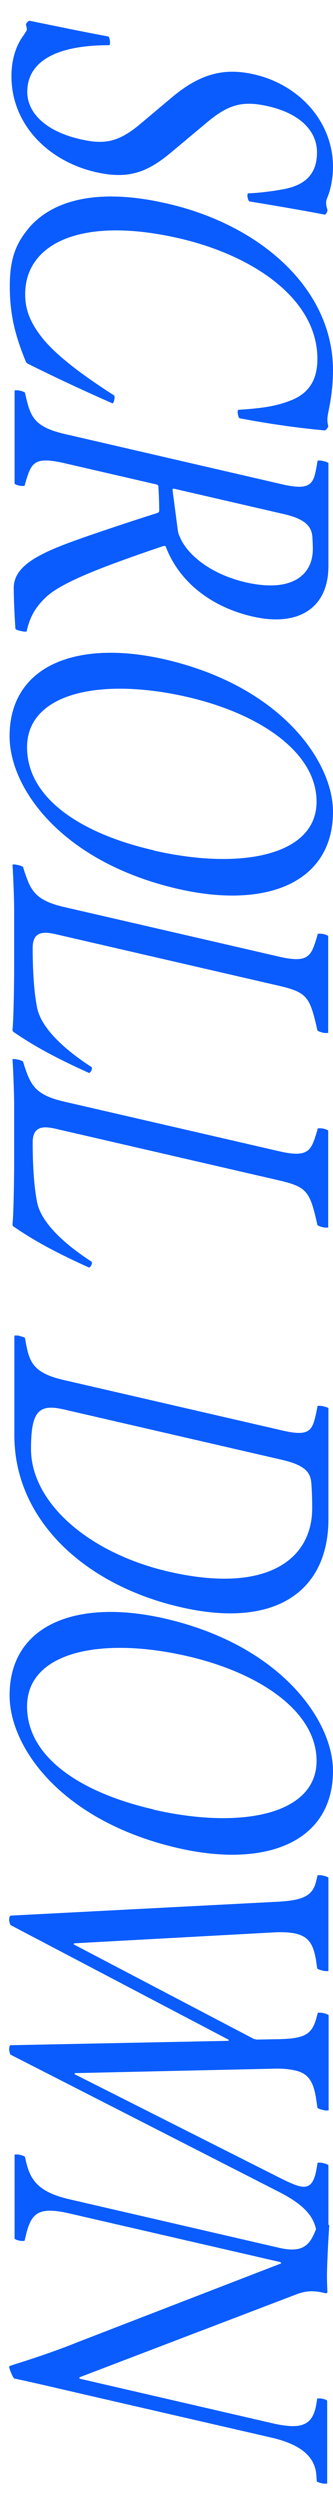
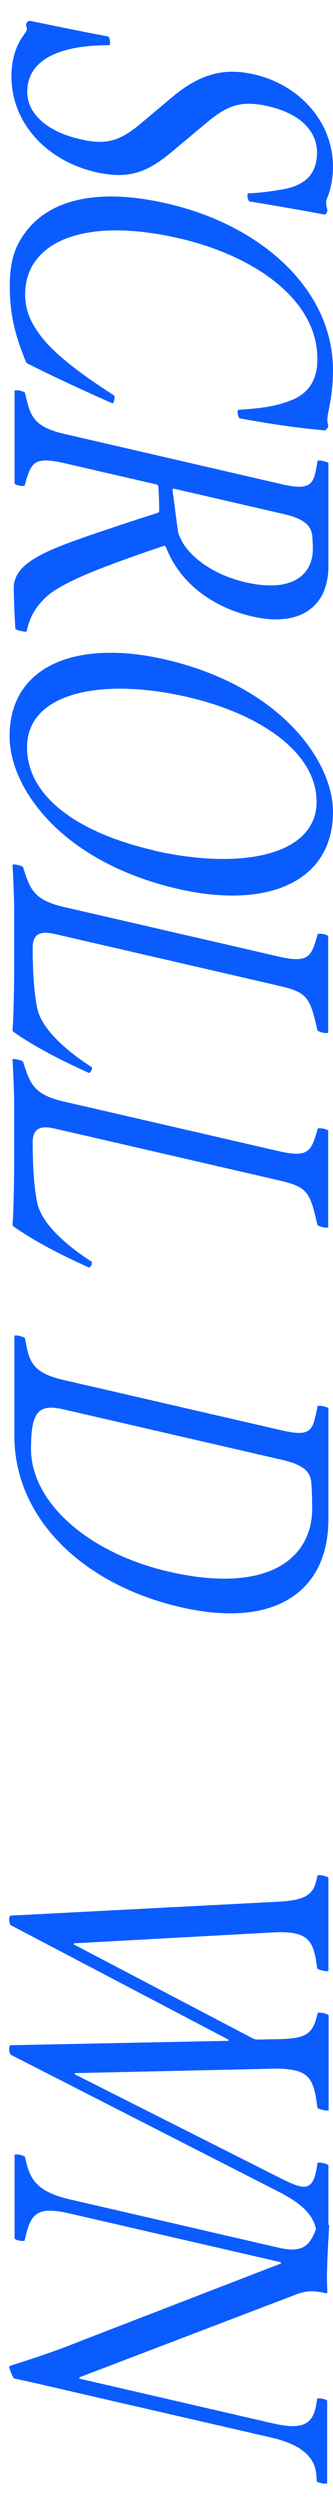
<svg xmlns="http://www.w3.org/2000/svg" width="16" height="120" viewBox="0 0 16 120" fill="none">
  <path d="M1.16 1.65C1.24 1.53 1.29 1.47 1.29 1.41C1.29 1.35 1.27 1.27 1.25 1.2C1.23 1.13 1.36 0.98 1.44 1C2.71 1.26 3.96 1.52 5.2 1.75C5.28 1.77 5.33 2.17 5.24 2.17C2.51 2.17 1.31 3.06 1.31 4.41C1.31 5.43 2.22 6.31 3.85 6.68C4.97 6.94 5.65 6.85 6.68 6L8.24 4.69C9.61 3.53 10.78 3.24 12.21 3.57C14.39 4.07 16 5.85 16 8.01C16 8.69 15.83 9.25 15.73 9.48C15.69 9.58 15.67 9.65 15.67 9.71C15.67 9.85 15.69 9.94 15.73 10.06C15.75 10.13 15.67 10.32 15.58 10.3C14.63 10.11 12.85 9.81 11.99 9.67C11.91 9.65 11.84 9.29 11.93 9.28C12.48 9.26 13.07 9.18 13.52 9.1C14.77 8.9 15.23 8.26 15.23 7.31C15.23 6.36 14.51 5.47 12.88 5.1C11.65 4.82 10.98 5.01 9.94 5.88L8.29 7.26C7.11 8.26 6.2 8.63 4.59 8.26C2.31 7.73 0.55 5.97 0.55 3.66C0.55 2.54 0.97 1.9 1.16 1.66L1.16 1.65Z" fill="#0B5CFF" />
  <path d="M1.18 11.21C2.19 9.77 4.35 8.92 8.03 9.77C12.53 10.8 16 13.87 16 17.78C16 18.69 15.85 19.42 15.77 19.81C15.75 19.93 15.73 20.04 15.73 20.15C15.73 20.26 15.75 20.35 15.77 20.43C15.79 20.5 15.66 20.66 15.6 20.66C14.18 20.53 12.92 20.34 11.52 20.08C11.44 20.06 11.37 19.68 11.46 19.67C12.71 19.59 13.32 19.48 14 19.21C14.85 18.87 15.25 18.22 15.25 17.23C15.25 14.34 12.16 12.26 8.61 11.44C3.87 10.35 1.21 11.71 1.21 14.12C1.21 14.8 1.4 15.44 2.08 16.28C2.76 17.1 3.94 17.99 5.48 18.98C5.54 19.02 5.48 19.37 5.4 19.36C4.15 18.81 2.76 18.17 1.36 17.47C1.3 17.44 1.28 17.42 1.25 17.38C0.7 16.05 0.47 15.04 0.47 13.73C0.47 12.42 0.77 11.78 1.19 11.19L1.18 11.21Z" fill="#0B5CFF" />
  <path d="M3.95 25.82C5.03 25.45 6.21 25.05 7.54 24.63C7.62 24.6 7.65 24.58 7.65 24.5C7.65 24.14 7.63 23.72 7.61 23.35C7.61 23.31 7.57 23.26 7.5 23.25L3.08 22.23C1.68 21.91 1.52 22.2 1.26 23.04L1.18 23.32C1.18 23.32 1.05 23.34 0.93 23.31C0.82 23.29 0.72 23.25 0.7 23.21L0.7 18.74C0.7 18.74 0.83 18.72 0.95 18.75C1.08 18.78 1.16 18.81 1.2 18.85L1.26 19.11C1.47 19.99 1.66 20.49 3.06 20.82L13.57 23.25C14.97 23.57 15.07 23.2 15.22 22.34L15.26 22.11C15.26 22.11 15.39 22.09 15.53 22.13C15.66 22.16 15.74 22.19 15.78 22.23L15.78 27.17C15.78 29.22 14.3 30.1 12.12 29.59C10.22 29.15 8.65 28 7.98 26.28C7.96 26.21 7.92 26.19 7.85 26.21C7.28 26.4 6.12 26.8 5.25 27.13C3.6 27.75 2.71 28.22 2.27 28.61C1.68 29.14 1.42 29.66 1.28 30.31C1.24 30.33 1.13 30.32 1.01 30.29C0.86 30.26 0.76 30.22 0.74 30.18C0.68 29.28 0.66 28.53 0.66 28.22C0.66 27.11 1.99 26.51 3.96 25.82L3.95 25.82ZM8.54 25.42C8.56 25.58 8.58 25.64 8.65 25.79C8.95 26.53 10 27.53 11.8 27.95C14.06 28.47 15.03 27.57 15.03 26.36C15.03 26.28 15.03 26.15 15.01 25.78C14.97 25.24 14.63 24.9 13.61 24.67L8.37 23.46C8.31 23.45 8.29 23.47 8.29 23.52L8.54 25.43L8.54 25.42Z" fill="#0B5CFF" />
  <path d="M7.92 31.65C13.52 32.94 16 36.57 16 38.96C16 42.35 12.83 43.65 8.56 42.67C2.96 41.38 0.46 37.84 0.46 35.34C0.46 31.94 3.69 30.68 7.92 31.65ZM7.37 40.82C11.54 41.78 15.21 41.08 15.21 38.48C15.21 36.11 12.48 34.26 9.02 33.46C4.88 32.5 1.3 33.24 1.3 35.87C1.3 38.33 3.92 40.02 7.37 40.81L7.37 40.82Z" fill="#0B5CFF" />
  <path d="M0.86 41.52C0.99 41.55 1.07 41.58 1.11 41.62L1.17 41.82C1.47 42.72 1.68 43.21 3.05 43.53L13.41 45.92C14.83 46.25 14.95 45.87 15.21 45.03L15.27 44.82C15.27 44.82 15.42 44.81 15.52 44.83C15.65 44.86 15.73 44.89 15.77 44.93L15.77 49.58C15.77 49.58 15.64 49.6 15.52 49.57C15.39 49.54 15.29 49.5 15.25 49.46L15.19 49.19C14.87 47.84 14.7 47.62 13.41 47.32L2.71 44.85C2.12 44.71 1.57 44.68 1.57 45.5C1.57 46.55 1.63 47.6 1.78 48.35C1.97 49.37 3.15 50.41 4.4 51.22C4.46 51.27 4.36 51.51 4.27 51.5C2.77 50.82 1.69 50.25 0.66 49.54C0.62 49.51 0.6 49.48 0.6 49.43C0.66 48.9 0.68 46.9 0.68 46.55L0.68 43.66C0.68 43.24 0.64 42.07 0.6 41.51C0.62 41.48 0.73 41.49 0.85 41.52L0.86 41.52Z" fill="#0B5CFF" />
  <path d="M0.86 50.86C0.99 50.89 1.07 50.92 1.11 50.96L1.17 51.16C1.47 52.06 1.68 52.55 3.05 52.87L13.41 55.26C14.83 55.59 14.95 55.21 15.21 54.37L15.27 54.16C15.27 54.16 15.42 54.15 15.52 54.17C15.65 54.2 15.73 54.23 15.77 54.27L15.77 58.92C15.77 58.92 15.64 58.94 15.52 58.91C15.39 58.88 15.29 58.84 15.25 58.8L15.19 58.53C14.87 57.18 14.7 56.96 13.41 56.66L2.71 54.19C2.12 54.05 1.57 54.02 1.57 54.84C1.57 55.89 1.63 56.94 1.78 57.69C1.97 58.71 3.15 59.75 4.4 60.56C4.46 60.61 4.36 60.85 4.27 60.84C2.77 60.16 1.69 59.59 0.66 58.88C0.62 58.85 0.6 58.82 0.6 58.77C0.66 58.24 0.68 56.24 0.68 55.89L0.68 53C0.68 52.58 0.64 51.41 0.6 50.85C0.62 50.82 0.73 50.83 0.85 50.86L0.86 50.86Z" fill="#0B5CFF" />
  <path d="M0.95 64.13C1.08 64.16 1.2 64.2 1.2 64.23L1.26 64.55C1.43 65.43 1.66 65.92 3.06 66.24L13.55 68.66C14.92 68.98 15.01 68.65 15.2 67.78L15.26 67.48C15.26 67.48 15.41 67.47 15.53 67.5C15.66 67.53 15.78 67.57 15.78 67.6L15.78 72.92C15.78 76.35 13.26 78.21 8.66 77.14C4.07 76.08 0.69 72.96 0.69 68.9L0.69 64.11C0.69 64.11 0.82 64.09 0.94 64.12L0.95 64.13ZM8.11 75.44C12.85 76.53 15 74.83 15 72.4C15 71.87 14.98 71.48 14.96 71.2C14.92 70.67 14.66 70.33 13.54 70.07L3.05 67.65C1.84 67.37 1.49 67.77 1.49 69.55C1.49 72.1 4.22 74.54 8.11 75.44Z" fill="#0B5CFF" />
-   <path d="M7.92 77.69C13.52 78.98 16 82.61 16 85C16 88.39 12.83 89.69 8.56 88.71C2.96 87.42 0.46 83.88 0.46 81.38C0.46 77.98 3.69 76.72 7.92 77.69ZM7.37 86.86C11.54 87.82 15.21 87.12 15.21 84.52C15.21 82.15 12.48 80.3 9.02 79.5C4.88 78.54 1.3 79.28 1.3 81.91C1.3 84.37 3.92 86.06 7.37 86.85L7.37 86.86Z" fill="#0B5CFF" />
  <path d="M0.5 91.95L13.4 91.28C14.61 91.21 15.01 90.97 15.18 90.34L15.26 90.01C15.26 90.01 15.41 90 15.53 90.03C15.66 90.06 15.74 90.09 15.78 90.13L15.78 94.61C15.78 94.61 15.65 94.63 15.51 94.59C15.38 94.56 15.26 94.52 15.24 94.48L15.18 94.07C15.05 93.31 14.82 92.95 14.19 92.81C13.92 92.75 13.54 92.73 13.07 92.76L3.56 93.28C3.56 93.28 3.52 93.32 3.56 93.34L12.16 97.85C12.22 97.88 12.31 97.9 12.37 97.9L13.41 97.88C14.62 97.85 14.97 97.66 15.19 96.91L15.27 96.61C15.27 96.61 15.42 96.6 15.54 96.63C15.67 96.66 15.75 96.69 15.79 96.73L15.79 101.3C15.79 101.3 15.66 101.32 15.52 101.28C15.39 101.25 15.27 101.21 15.25 101.17L15.19 100.75C15.06 99.9 14.81 99.52 14.17 99.38C13.87 99.31 13.49 99.28 13.03 99.3L3.6 99.51C3.6 99.51 3.56 99.55 3.6 99.57L13.43 104.53C13.83 104.73 14.15 104.88 14.4 104.94C14.89 105.05 15.1 104.78 15.22 104.04L15.26 103.81C15.26 103.81 15.39 103.79 15.53 103.83C15.66 103.86 15.74 103.89 15.78 103.93L15.78 107.49C15.78 107.49 15.65 107.51 15.51 107.47C15.38 107.44 15.26 107.4 15.24 107.36L15.2 107.09C15.09 106.43 14.67 105.86 13.42 105.22L0.5 98.62C0.5 98.62 0.44 98.48 0.44 98.38C0.44 98.28 0.46 98.17 0.5 98.17L10.97 97.96C10.97 97.96 11.01 97.92 10.97 97.9L0.5 92.4C0.5 92.4 0.44 92.26 0.44 92.16C0.44 92.06 0.46 91.97 0.5 91.96L0.5 91.95Z" fill="#0B5CFF" />
  <path d="M0.57 113.53C1.63 113.2 2.73 112.83 3.74 112.42L13.44 108.67C13.55 108.63 13.52 108.6 13.42 108.57L3.31 106.24C1.87 105.91 1.51 106.22 1.26 107.23L1.18 107.56C1.18 107.56 1.05 107.58 0.93 107.55C0.82 107.53 0.72 107.49 0.7 107.45L0.7 103.42C0.7 103.42 0.83 103.4 0.95 103.43C1.08 103.46 1.16 103.49 1.2 103.53L1.26 103.79C1.47 104.67 1.87 105.22 3.31 105.56L13.39 107.89C14.55 108.16 14.89 107.78 15.19 106.98L15.3 106.7C15.3 106.7 15.45 106.69 15.57 106.72C15.69 106.75 15.82 106.79 15.82 106.82C15.8 107.09 15.71 108.56 15.71 109.3C15.71 109.57 15.73 109.94 15.73 110.02C15.73 110.06 15.69 110.09 15.62 110.07C15.07 109.94 14.71 109.94 14.16 110.16L3.82 114.11C3.82 114.11 3.8 114.17 3.84 114.18L13.06 116.31C14.48 116.64 15.03 116.43 15.2 115.39L15.24 115.13C15.24 115.13 15.37 115.11 15.49 115.14C15.6 115.16 15.72 115.21 15.72 115.24L15.72 119.21C15.72 119.21 15.59 119.23 15.47 119.2C15.35 119.17 15.22 119.13 15.22 119.1L15.2 118.81C15.14 117.94 14.48 117.34 13.06 117.01L4.03 114.93C2.36 114.54 1.09 114.25 0.69 114.17C0.63 114.16 0.44 113.7 0.44 113.61C0.44 113.58 0.46 113.57 0.55 113.54L0.57 113.53Z" fill="#0B5CFF" />
</svg>